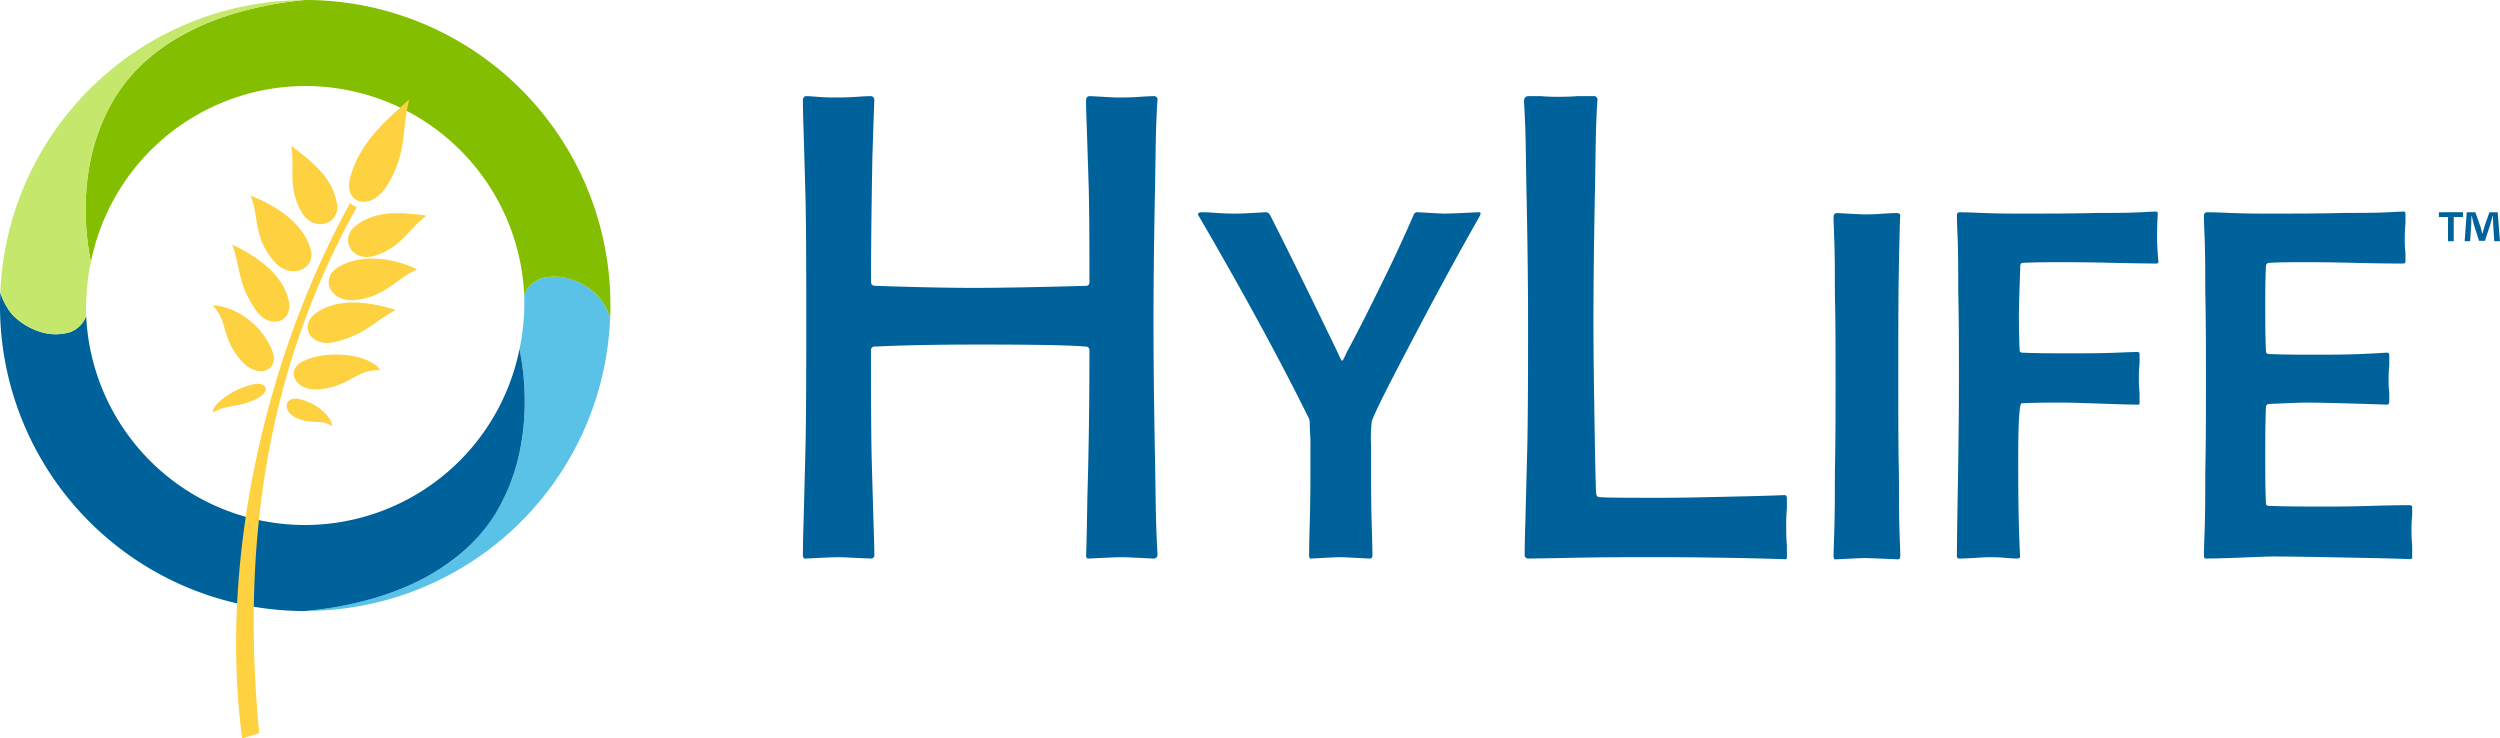
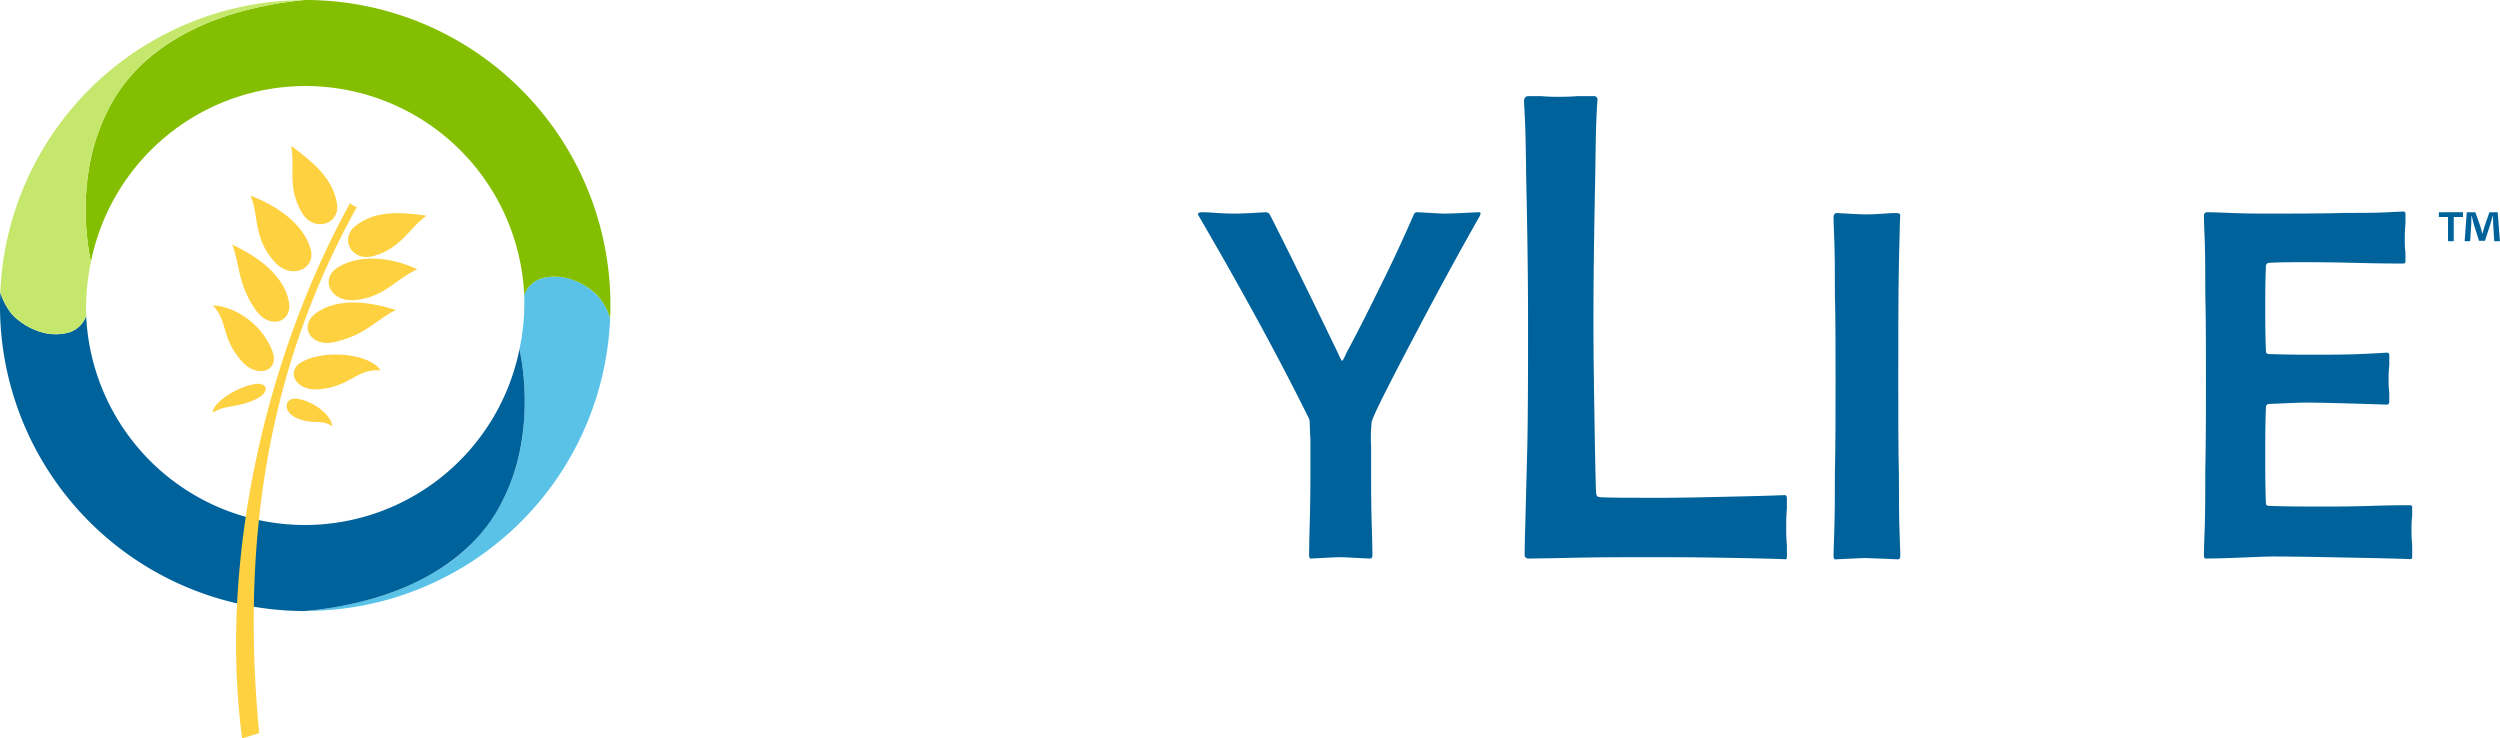
<svg xmlns="http://www.w3.org/2000/svg" width="430.089" height="127.036" viewBox="0 0 430.089 127.036">
  <defs>
    <style>.a{fill:none;}.b{clip-path:url(#a);}.c{fill:#5bc2e7;}.d{fill:#83be00;}.e{fill:#00629b;}.f{fill:#c5e86c;}.g{fill:#fed141;fill-rule:evenodd;}</style>
    <clipPath id="a">
      <rect class="a" width="430.09" height="127.036" />
    </clipPath>
  </defs>
  <g class="b">
    <path class="c" d="M52.982,105.1a52.45,52.45,0,0,0,51.977-50.262,9.282,9.282,0,0,0-1.36-3,11.826,11.826,0,0,0-.769-.936,10.422,10.422,0,0,0-3.187-2.295,9.087,9.087,0,0,0-6.655-.667,4.6,4.6,0,0,0-2.8,2.8c.026.573.016,1.267.016,1.847a39.057,39.057,0,0,1-.839,7.5,44.066,44.066,0,0,1,.8,12.17A35.872,35.872,0,0,1,86.575,85.89,29.724,29.724,0,0,1,74.541,98.561a43.657,43.657,0,0,1-9.423,4.114,66.661,66.661,0,0,1-12.136,2.415Z" />
    <path class="d" d="M52.565,14.8A37.686,37.686,0,0,1,90.183,50.753l.01-.013a4.58,4.58,0,0,1,2.8-2.8c4.865-1.446,9.111,1.973,9.977,3.129a8.974,8.974,0,0,1,1.99,3.783c.034-.774.054-1.55.054-2.332A52.483,52.483,0,0,0,52.565,0,62.363,62.363,0,0,0,40.028,2.4c-7.686,2.349-17,7.253-21.593,16.829-5.717,11.389-3.212,23.926-2.788,25.806A37.687,37.687,0,0,1,52.565,14.8" />
    <path class="e" d="M52.445,90.319A37.685,37.685,0,0,1,14.827,54.37l-.01.013a4.682,4.682,0,0,1-2.831,2.775,8.679,8.679,0,0,1-5.715-.3,11.368,11.368,0,0,1-4.227-2.806,11.106,11.106,0,0,1-1.99-3.783C.021,51.043,0,51.819,0,52.6a52.483,52.483,0,0,0,52.445,52.522,62.3,62.3,0,0,0,12.537-2.4c7.686-2.348,17-7.252,21.593-16.829,5.717-11.389,3.212-23.926,2.788-25.806A37.687,37.687,0,0,1,52.445,90.319" />
    <path class="f" d="M52.028.021A52.449,52.449,0,0,0,.051,50.282a10.967,10.967,0,0,0,1.994,3.77c.953,1.107,5.1,4.545,9.969,3.1a4.614,4.614,0,0,0,2.81-2.768c-.026-.573-.016-1.267-.016-1.847a39.046,39.046,0,0,1,.839-7.5,44.067,44.067,0,0,1-.8-12.171,35.872,35.872,0,0,1,3.586-13.635A29.727,29.727,0,0,1,30.468,6.562a43.647,43.647,0,0,1,9.423-4.113A66.6,66.6,0,0,1,52.028.034Z" />
-     <path class="e" d="M199.137,17.233c0-.233-.116,1.277-.232,4.413-.116,3.718-.116,7.781-.232,12.31-.116,6.5-.232,13.7-.232,21.485,0,7.9.117,15.212.232,21.947.116,4.647.116,8.943.232,12.89.116,3.484.232,5.112.232,5,0,.58-.232.814-.7.814-2.667-.117-4.522-.234-5.334-.234-1.739,0-5.45.234-5.914.234-.232,0-.349-.234-.349-.581,0,.812.116-2.671.232-10.219.232-7.665.348-16.027.348-24.969a.616.616,0,0,0-.7-.7q-3.652-.347-18.09-.348-10.96,0-18.091.348a.616.616,0,0,0-.7.7c0,6.27,0,12.426.116,18.349.117,4.18.232,8.245.349,12.078.115,3.368.115,4.878.115,4.761a.549.549,0,0,1-.579.581c-2.9-.117-4.754-.234-5.566-.234-1.507,0-5.335.234-5.8.234-.232,0-.348-.234-.348-.7,0-.117,0-1.975.116-5.575.115-4.413.232-8.943.347-13.47.117-6.737.117-13.821.117-21.252s0-14.286-.117-20.557q-.173-6.445-.347-12.193c-.116-3.253-.116-4.879-.116-4.994,0-.581.232-.814.58-.814-.117,0,.579,0,1.855.117,1.392.116,2.435.116,3.247.116s1.972,0,3.6-.116,2.435-.117,2.319-.117c.464,0,.7.234.7.814,0-.7-.115,2.555-.347,9.638-.117,7.085-.232,14.17-.232,21.485,0,.465.232.7.812.7,6.842.233,12.407.35,16.93.35,4.291,0,10.669-.117,19.25-.35a.547.547,0,0,0,.58-.579c0-5.575,0-11.033-.117-16.26-.115-3.6-.232-7.2-.348-10.684-.116-2.9-.116-4.413-.116-4.3,0-.581.232-.814.7-.814,2.319.117,3.943.234,4.754.234.928,0,2.2,0,3.827-.116s2.435-.117,2.319-.117a.616.616,0,0,1,.7.7" />
    <path class="e" d="M243.877,36.511c2.319.117,3.827.233,4.638.233,1.74,0,5.45-.233,5.916-.233.347,0,.347.233.115.7-3.363,5.923-6.725,12.077-9.972,18.233-5.335,10.1-8.234,15.793-8.582,17.07a24.944,24.944,0,0,0-.115,4.182v4.529c0,2.438,0,5.458.115,9.173s.116,5.458.116,5.111c0,.348-.116.581-.463.581-2.667-.117-4.406-.234-4.987-.234-1.275,0-4.755.234-5.218.234-.116,0-.231-.234-.231-.581,0,.348,0-1.509.115-5.575s.116-7.315.116-9.754V75.531c-.116-1.741-.116-2.67-.116-2.67a3.094,3.094,0,0,0-.115-.814c-5.335-10.8-11.713-22.412-19.017-34.955-.232-.348,0-.581.58-.581.115,0,.927,0,2.435.117,1.623.116,2.782.116,3.479.116,1.391,0,4.985-.233,5.1-.233a.84.84,0,0,1,.7.465c2.667,5.227,6.494,13.007,11.6,23.574.464,1.046.7,1.51.813,1.51s.348-.465.812-1.51c1.275-2.322,3.246-6.154,5.914-11.612,1.739-3.484,3.595-7.433,5.566-11.962a.639.639,0,0,1,.7-.465" />
    <path class="e" d="M307.408,85.752v1.741c-.117,1.279-.117,2.323-.117,3.253,0,.812,0,1.742.117,3.018,0,2.672.114,2.442-.464,2.442.347,0-2.784-.117-9.279-.234-6.377-.117-10.784-.117-12.986-.117-4.756,0-9.626,0-14.843.117s-7.421.117-6.844.117a.615.615,0,0,1-.694-.7c0-.117,0-1.975.117-5.575.114-4.414.23-8.943.348-13.47.116-6.737.116-13.821.116-21.252s-.116-14.286-.234-20.557c-.116-4.3-.116-8.362-.23-12.194-.117-3.136-.233-4.762-.233-4.879,0-.579.233-.929.81-.929h2.088c1.276.117,2.2.117,2.9.117.813,0,1.972,0,3.479-.117h2.668a.617.617,0,0,1,.7.7c0-.233-.117,1.277-.234,4.413-.116,3.718-.116,7.781-.232,12.31-.115,6.5-.231,13.7-.231,21.485,0,6.271.116,12.891.231,19.973.116,6.969.232,10.1.232,9.293,0,.58.234.812.581.812,1.275.117,4.87.117,11.017.117,3.594,0,8-.117,13.22-.234s7.768-.231,7.538-.231c.347,0,.464.231.464.58" />
    <path class="e" d="M315.551,91.7c.115-3.366.115-6.734.115-10.335.116-5.227.116-10.452.116-15.793s0-10.452-.116-15.215c0-3.367,0-6.5-.115-9.406-.117-2.556-.117-3.715-.117-3.6,0-.464.231-.7.58-.7,2.319.117,3.826.233,4.637.233.7,0,1.741,0,3.132-.116,1.508-.117,2.319-.117,2.435-.117.463,0,.7.117.7.464,0-.812-.117,1.857-.234,8.013s-.116,13.007-.116,20.672c0,5.69,0,11.032.116,16.143,0,3.6,0,6.851.117,9.986.117,2.672.117,3.834.117,3.717,0,.348-.117.581-.35.581C323.436,96.117,321.579,96,321,96c-1.042,0-4.87.234-5.334.234-.115,0-.231-.234-.231-.581,0,.232,0-1.045.117-3.949" />
-     <path class="e" d="M348.02,45.221c-.347,0-.464.233-.464.581-.115,3.717-.231,6.968-.231,8.478,0,.814,0,2.672.116,5.806,0,.349.115.581.464.581,2.552.116,5.217.116,8,.116,2.9,0,5.682,0,8.349-.116s3.827-.117,3.362-.117c.347,0,.464.117.464.35v1.624a22.7,22.7,0,0,0-.117,2.441,23.359,23.359,0,0,0,.117,2.553c0,2.324.116,2.091-.464,2.091.347,0-1.276,0-4.756-.117-3.362-.115-6.145-.232-8.233-.232-2.2,0-4.406,0-6.842.117-.347,0-.58,3.02-.58,9.174,0,3.6,0,7.548.117,11.845.116,4.182.231,5.923.231,5.343,0,.233-.231.35-.578.35.114,0-.58,0-1.972-.117-1.276-.117-2.32-.117-3.015-.117-.58,0-3.479.234-4.87.234-.35,0-.466-.117-.466-.465,0,.812,0-2.208.116-8.943s.234-13.82.234-21.252c0-5.343,0-10.452-.116-15.215,0-3.484,0-6.734-.117-9.638-.116-2.555-.116-3.718-.116-3.484,0-.348.116-.581.466-.581-.232,0,1.042,0,3.71.117,2.782.116,5.1.116,6.842.116,4.87,0,9.276,0,13.219-.116,2.9,0,5.336,0,7.538-.117,1.855-.116,2.667-.116,2.435-.116a.309.309,0,0,1,.349.35c-.117,2.089-.117,3.6-.117,4.413,0,1.393.231,3.948.231,3.832a.307.307,0,0,1-.348.348c.116,0-2.318,0-7.3-.116s-7.77-.115-8.583-.115c-2.435,0-4.754,0-7.074.115" />
    <path class="e" d="M407.908,87.028c3.828-.116,6.03-.116,6.611-.116.347,0,.463.116.463.35v1.393a21.508,21.508,0,0,0-.116,2.555c0,.464,0,1.394.116,2.67v1.974c0,.234-.116.351-.463.351.7,0-2.088-.117-8.233-.234s-11.25-.233-15.193-.233c-1.274,0-3.593.116-6.724.233s-4.754.117-4.986.117c-.117,0-.233-.234-.233-.581,0,.232,0-1.046.116-3.949.117-3.366.117-6.734.117-10.335.116-5.227.116-10.452.116-15.794s0-10.452-.116-15.215c0-3.367,0-6.618-.117-9.521-.116-2.672-.116-3.834-.116-3.6a.549.549,0,0,1,.58-.581c-.115,0,1.161,0,3.828.117s4.871.116,6.609.116c4.87,0,9.277,0,13.22-.116,2.784,0,5.336,0,7.538-.117,1.971-.116,2.785-.116,2.552-.116.233,0,.348.116.348.464v1.627a23.732,23.732,0,0,0-.115,2.672,16.576,16.576,0,0,0,.115,2.322v1.51c0,.231-.115.348-.464.348-.811,0-3.593,0-8.233-.116-4.523-.115-7.19-.115-7.885-.115-2.9,0-5.22,0-6.842.115a.548.548,0,0,0-.58.581c-.117,2.555-.117,4.877-.117,6.968,0,2.439,0,4.878.117,7.549,0,.348.117.581.463.581,2.9.116,5.451.116,7.653.116,2.784,0,5.567,0,8.235-.116,2.782-.116,4.29-.233,4.406-.233.347,0,.463.116.463.464v1.743a20.7,20.7,0,0,0-.116,2.438,15.556,15.556,0,0,0,.116,2.205v1.509c0,.35-.116.581-.463.581-7.074-.232-11.712-.349-13.683-.349-1.508,0-3.6.117-6.494.232a.549.549,0,0,0-.58.581c-.117,2.9-.117,5.691-.117,8.247,0,2.9,0,5.573.117,8.244,0,.349.231.464.58.464,3.015.117,6.378.117,9.973.117,1.275,0,3.826,0,7.536-.117" />
    <path class="e" d="M423.726,36.511v.825h-1.593V41.5h-.988V37.337h-1.572v-.825ZM429.1,41.5h0l-.184-2.932c-.018-.384-.018-.86-.036-1.391h-.055c-.128.438-.292,1.025-.421,1.482l-.9,2.767h-1.024l-.9-2.839c-.091-.366-.237-.972-.348-1.41h-.056c0,.457-.018.934-.035,1.391l-.184,2.932h-.953l.367-4.984h1.48l.862,2.438c.128.384.2.75.329,1.264h.018c.128-.439.237-.879.347-1.228l.861-2.474h1.426l.383,4.984Z" />
    <path class="g" d="M50.1,25.087c2.859,2.226,7.118,5.106,7.881,10,.547,3.512-4.018,5-6.069,1.455C49.359,32.127,50.8,29.017,50.1,25.087" />
    <path class="g" d="M43.128,33.649c4.011,1.579,9.03,4.554,10.32,9.24.938,3.409-3.381,5.325-6.2,2.18-3.717-4.153-2.643-7.658-4.125-11.419" />
    <path class="g" d="M73.376,37.093c-3.672-.478-8.7-1.17-12.328,1.854-2.638,2.2-.528,6.183,3.27,5.082,4.738-1.374,5.944-4.658,9.058-6.936" />
    <path class="g" d="M71.795,46.336c-3.73-1.8-9.284-2.858-13.472-.466-3.469,1.981-1.516,6.14,2.672,5.761,5.224-.473,7.228-3.787,10.8-5.3" />
-     <path class="g" d="M70.411,17.1c-3.493,3.157-8.632,7.309-10.2,13.57-1.125,4.49,3.708,5.8,6.5,1.081,3.484-5.879,2.344-9.617,3.7-14.651" />
    <path class="g" d="M39.95,42.077c3.911,1.813,8.868,5.064,9.756,9.834.654,3.513-3.3,4.9-5.7,1.446-3.16-4.549-2.619-7.439-4.057-11.281" />
    <path class="g" d="M68.1,53.328c-4.1-1.323-9.946-2.3-13.83.6-2.859,2.137-.894,5.843,3.209,4.933,5.4-1.2,6.962-3.688,10.62-5.535" />
    <path class="g" d="M36.6,52.522c4.184.211,8.662,3.549,10.3,7.988,1.205,3.268-2.584,4.761-5.35,1.595-3.643-4.169-2.206-6.715-4.948-9.582" />
    <path class="g" d="M65.471,63.708c-1.816-2.775-9.115-3.673-13.345-1.567-3.114,1.552-1.378,5.239,2.8,4.834,5.506-.534,6.336-3.543,10.542-3.268" />
    <path class="g" d="M57.165,73.333c-.094-1.935-3.5-4.549-6.25-4.743-2.025-.142-2.242,2.227-.019,3.263,2.927,1.363,4.234.1,6.268,1.48" />
    <path class="g" d="M36.618,70.988c-.118-1.539,3.692-4.224,7-4.883,2.434-.485,2.978,1.339.412,2.563-3.38,1.612-5.112.855-7.409,2.319" />
    <path class="g" d="M41.657,127.036c-4.036-30.471,4.015-65.731,18.569-92.089a2.542,2.542,0,0,0,1.168.671c-14.406,25.91-20.2,55.136-16.8,90.493Z" />
  </g>
</svg>